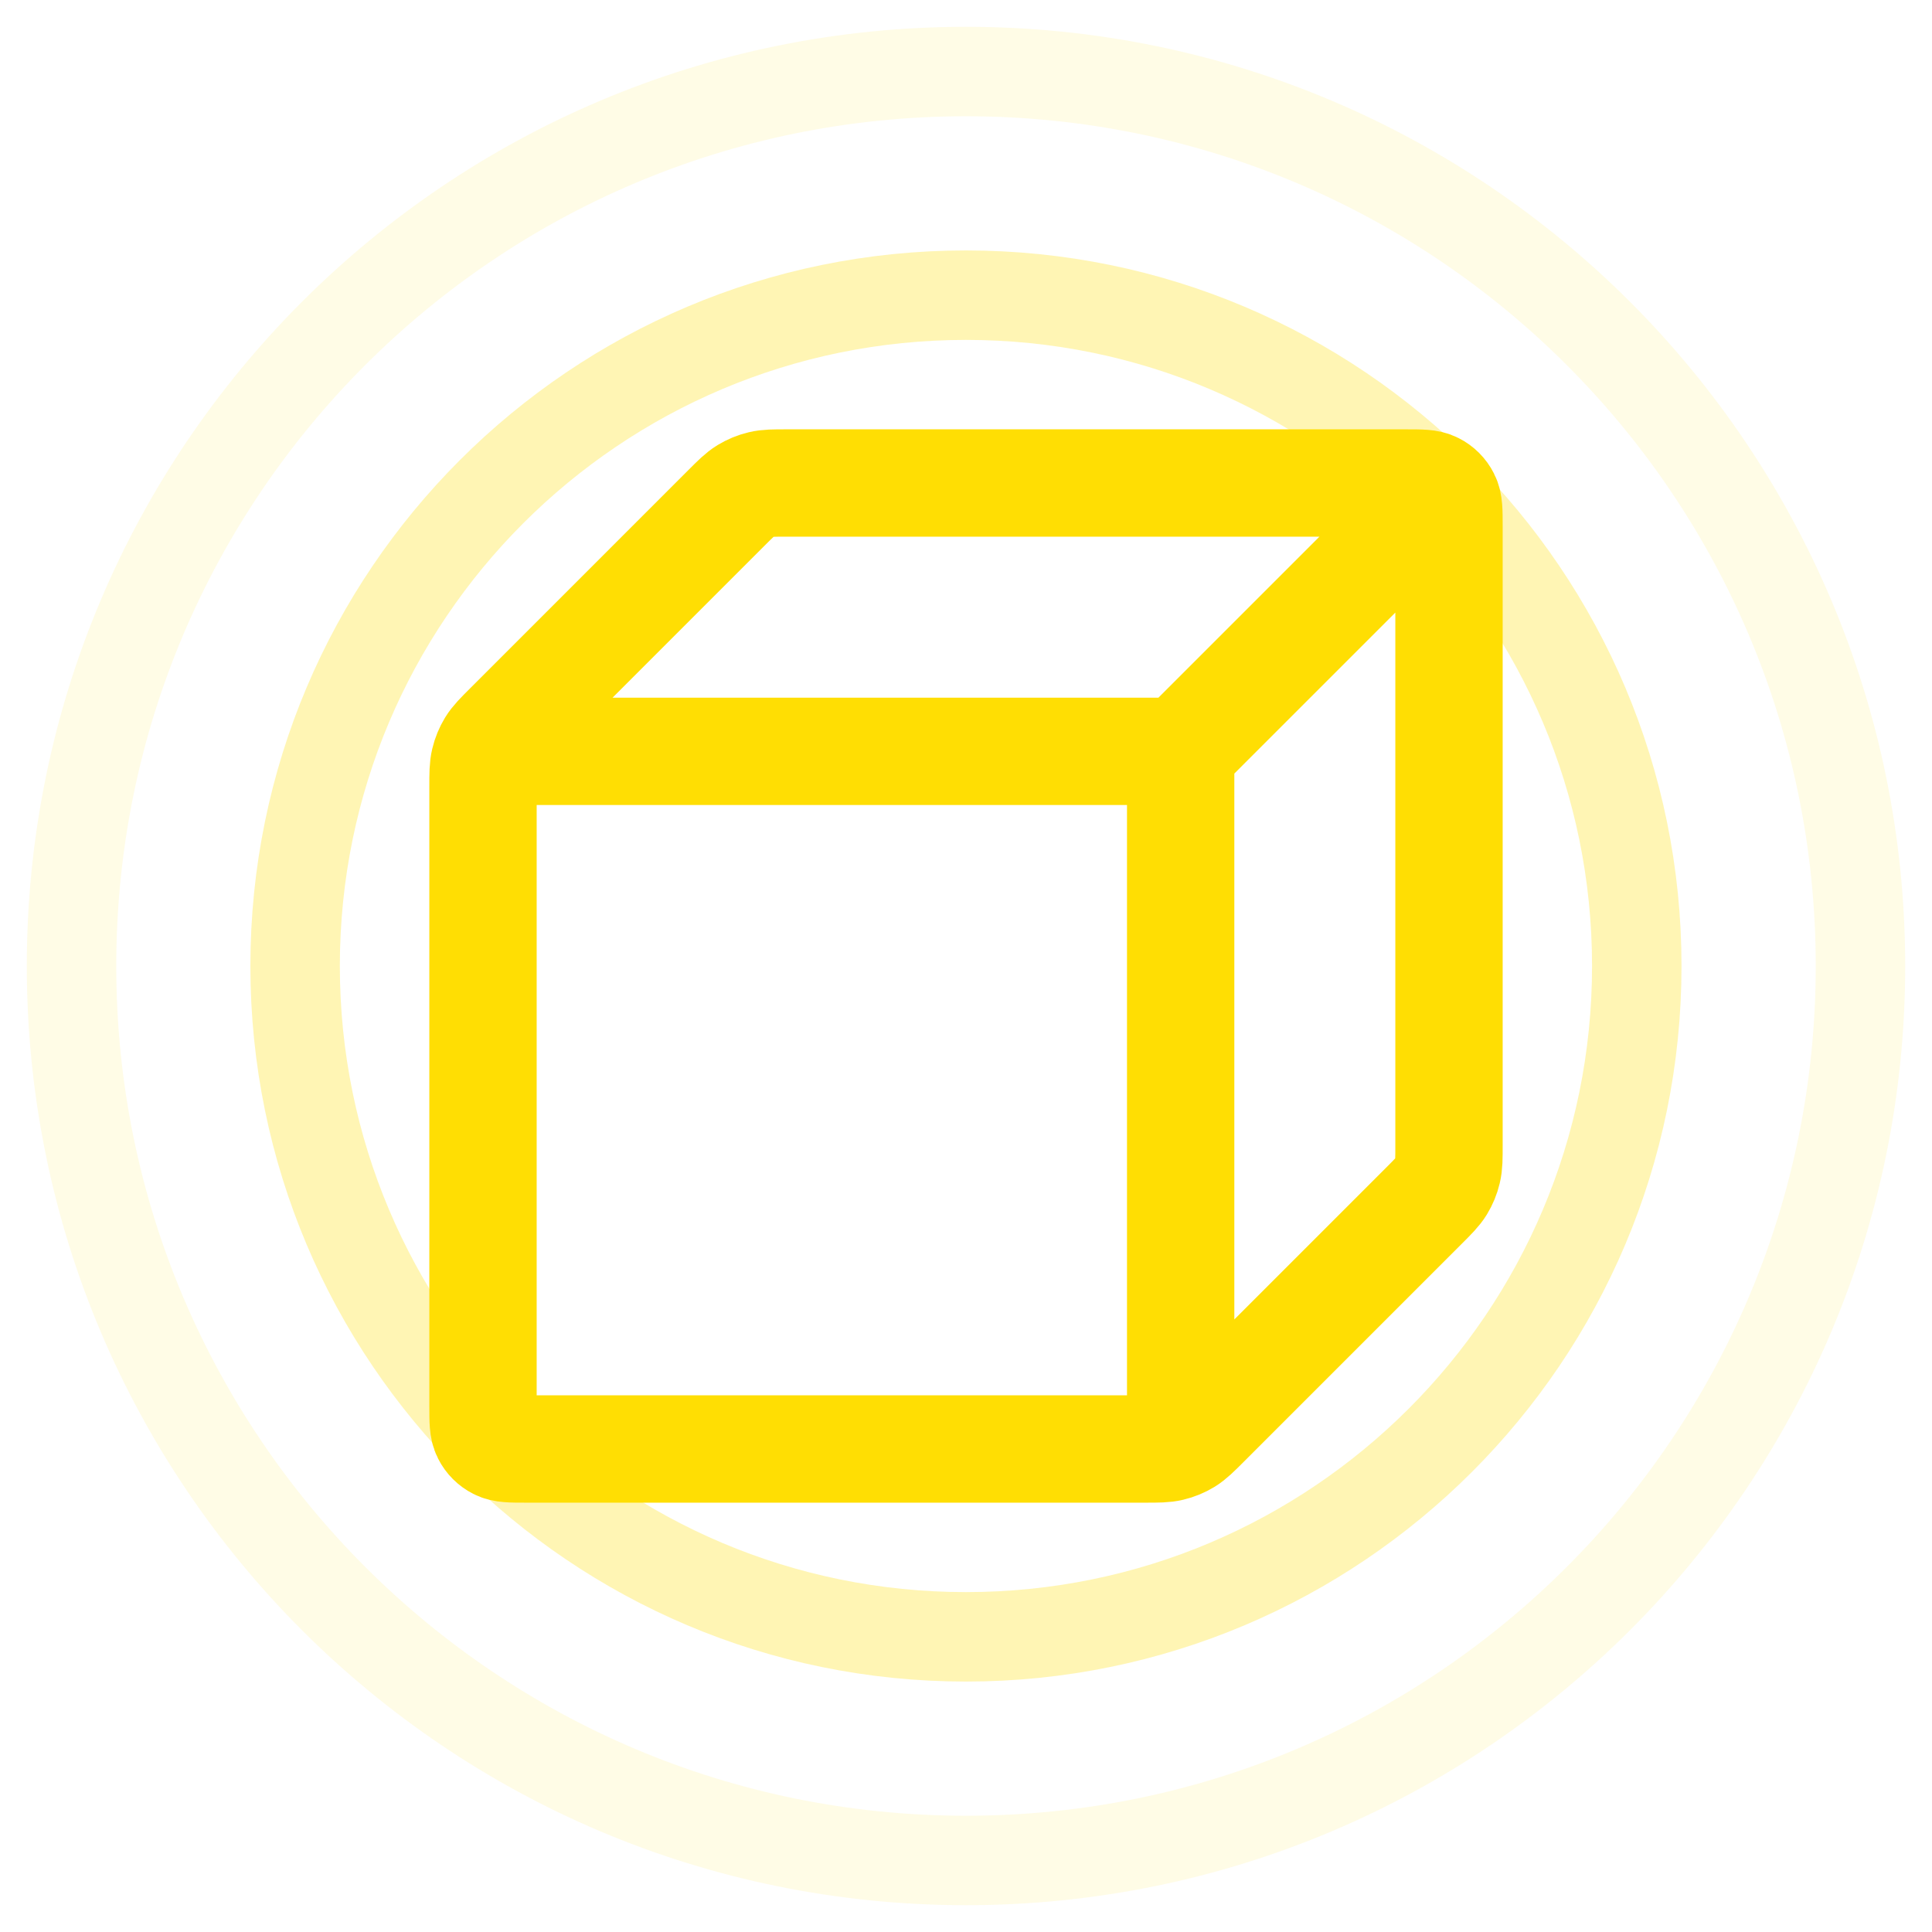
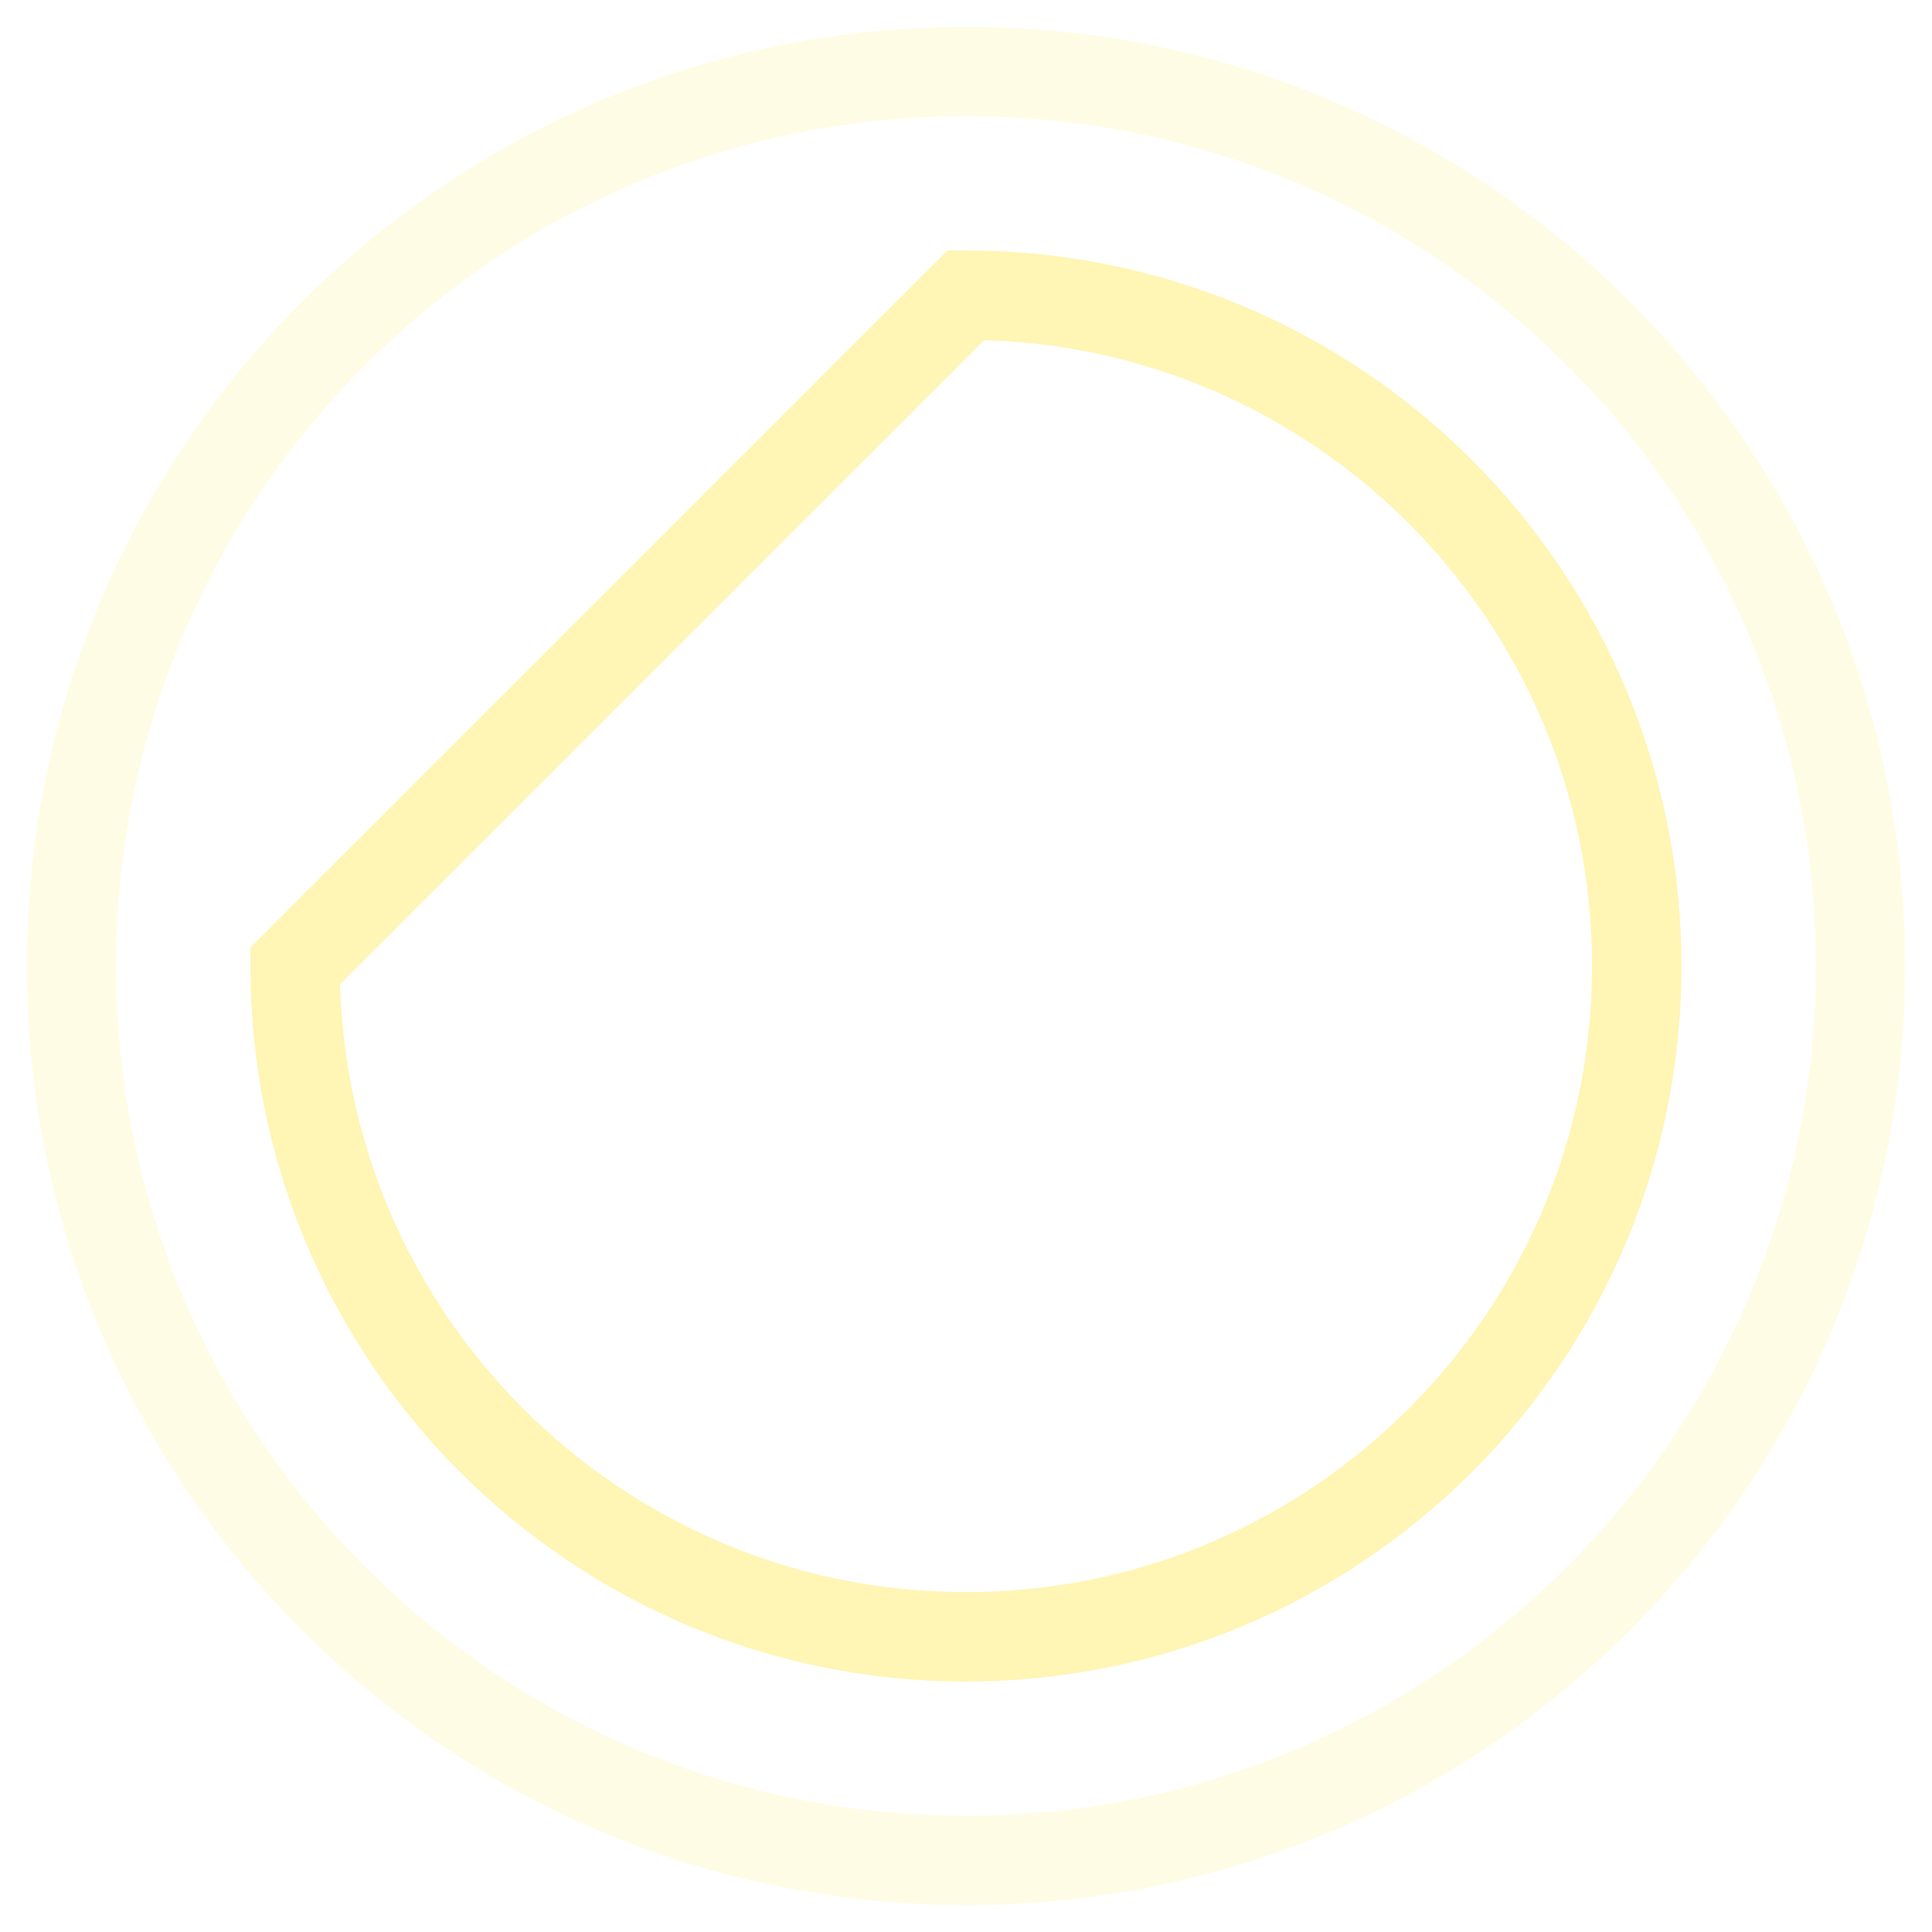
<svg xmlns="http://www.w3.org/2000/svg" width="36" height="36" viewBox="0 0 36 36" fill="none">
  <g opacity="0.3">
-     <path d="M17.999 5.5C24.902 5.5 30.499 11.096 30.499 18C30.499 24.903 24.903 30.5 17.999 30.5C11.096 30.5 5.499 24.903 5.499 18C5.499 11.096 11.096 5.5 17.999 5.5Z" stroke="#FFDE03" stroke-width="1.667" />
+     <path d="M17.999 5.5C24.902 5.5 30.499 11.096 30.499 18C30.499 24.903 24.903 30.5 17.999 30.5C11.096 30.5 5.499 24.903 5.499 18Z" stroke="#FFDE03" stroke-width="1.667" />
  </g>
  <g opacity="0.1">
    <path d="M18 1.333C27.205 1.333 34.667 8.795 34.667 18C34.667 27.205 27.205 34.667 18 34.667C8.795 34.667 1.333 27.205 1.333 18C1.333 8.795 8.795 1.333 18 1.333Z" stroke="#FFDE03" stroke-width="1.667" />
  </g>
-   <path d="M9.5 14H22M22 14V26.5M22 14L26.5 9.5M27 21.337V9.8C27 9.52 27 9.38 26.945 9.273C26.898 9.179 26.821 9.102 26.727 9.055C26.62 9 26.48 9 26.2 9H14.663C14.418 9 14.296 9 14.181 9.028C14.079 9.052 13.981 9.093 13.892 9.147C13.791 9.209 13.704 9.296 13.531 9.469L9.469 13.531C9.296 13.704 9.209 13.791 9.147 13.892C9.093 13.981 9.052 14.079 9.028 14.181C9 14.296 9 14.418 9 14.663V26.2C9 26.48 9 26.62 9.055 26.727C9.102 26.821 9.179 26.898 9.273 26.945C9.38 27 9.52 27 9.8 27H21.337C21.582 27 21.704 27 21.819 26.972C21.921 26.948 22.019 26.907 22.108 26.853C22.209 26.791 22.296 26.704 22.469 26.531L26.531 22.469C26.704 22.296 26.791 22.209 26.853 22.108C26.907 22.019 26.948 21.921 26.972 21.819C27 21.704 27 21.582 27 21.337Z" stroke="#FFDE03" stroke-width="2" stroke-linecap="round" stroke-linejoin="round" />
</svg>